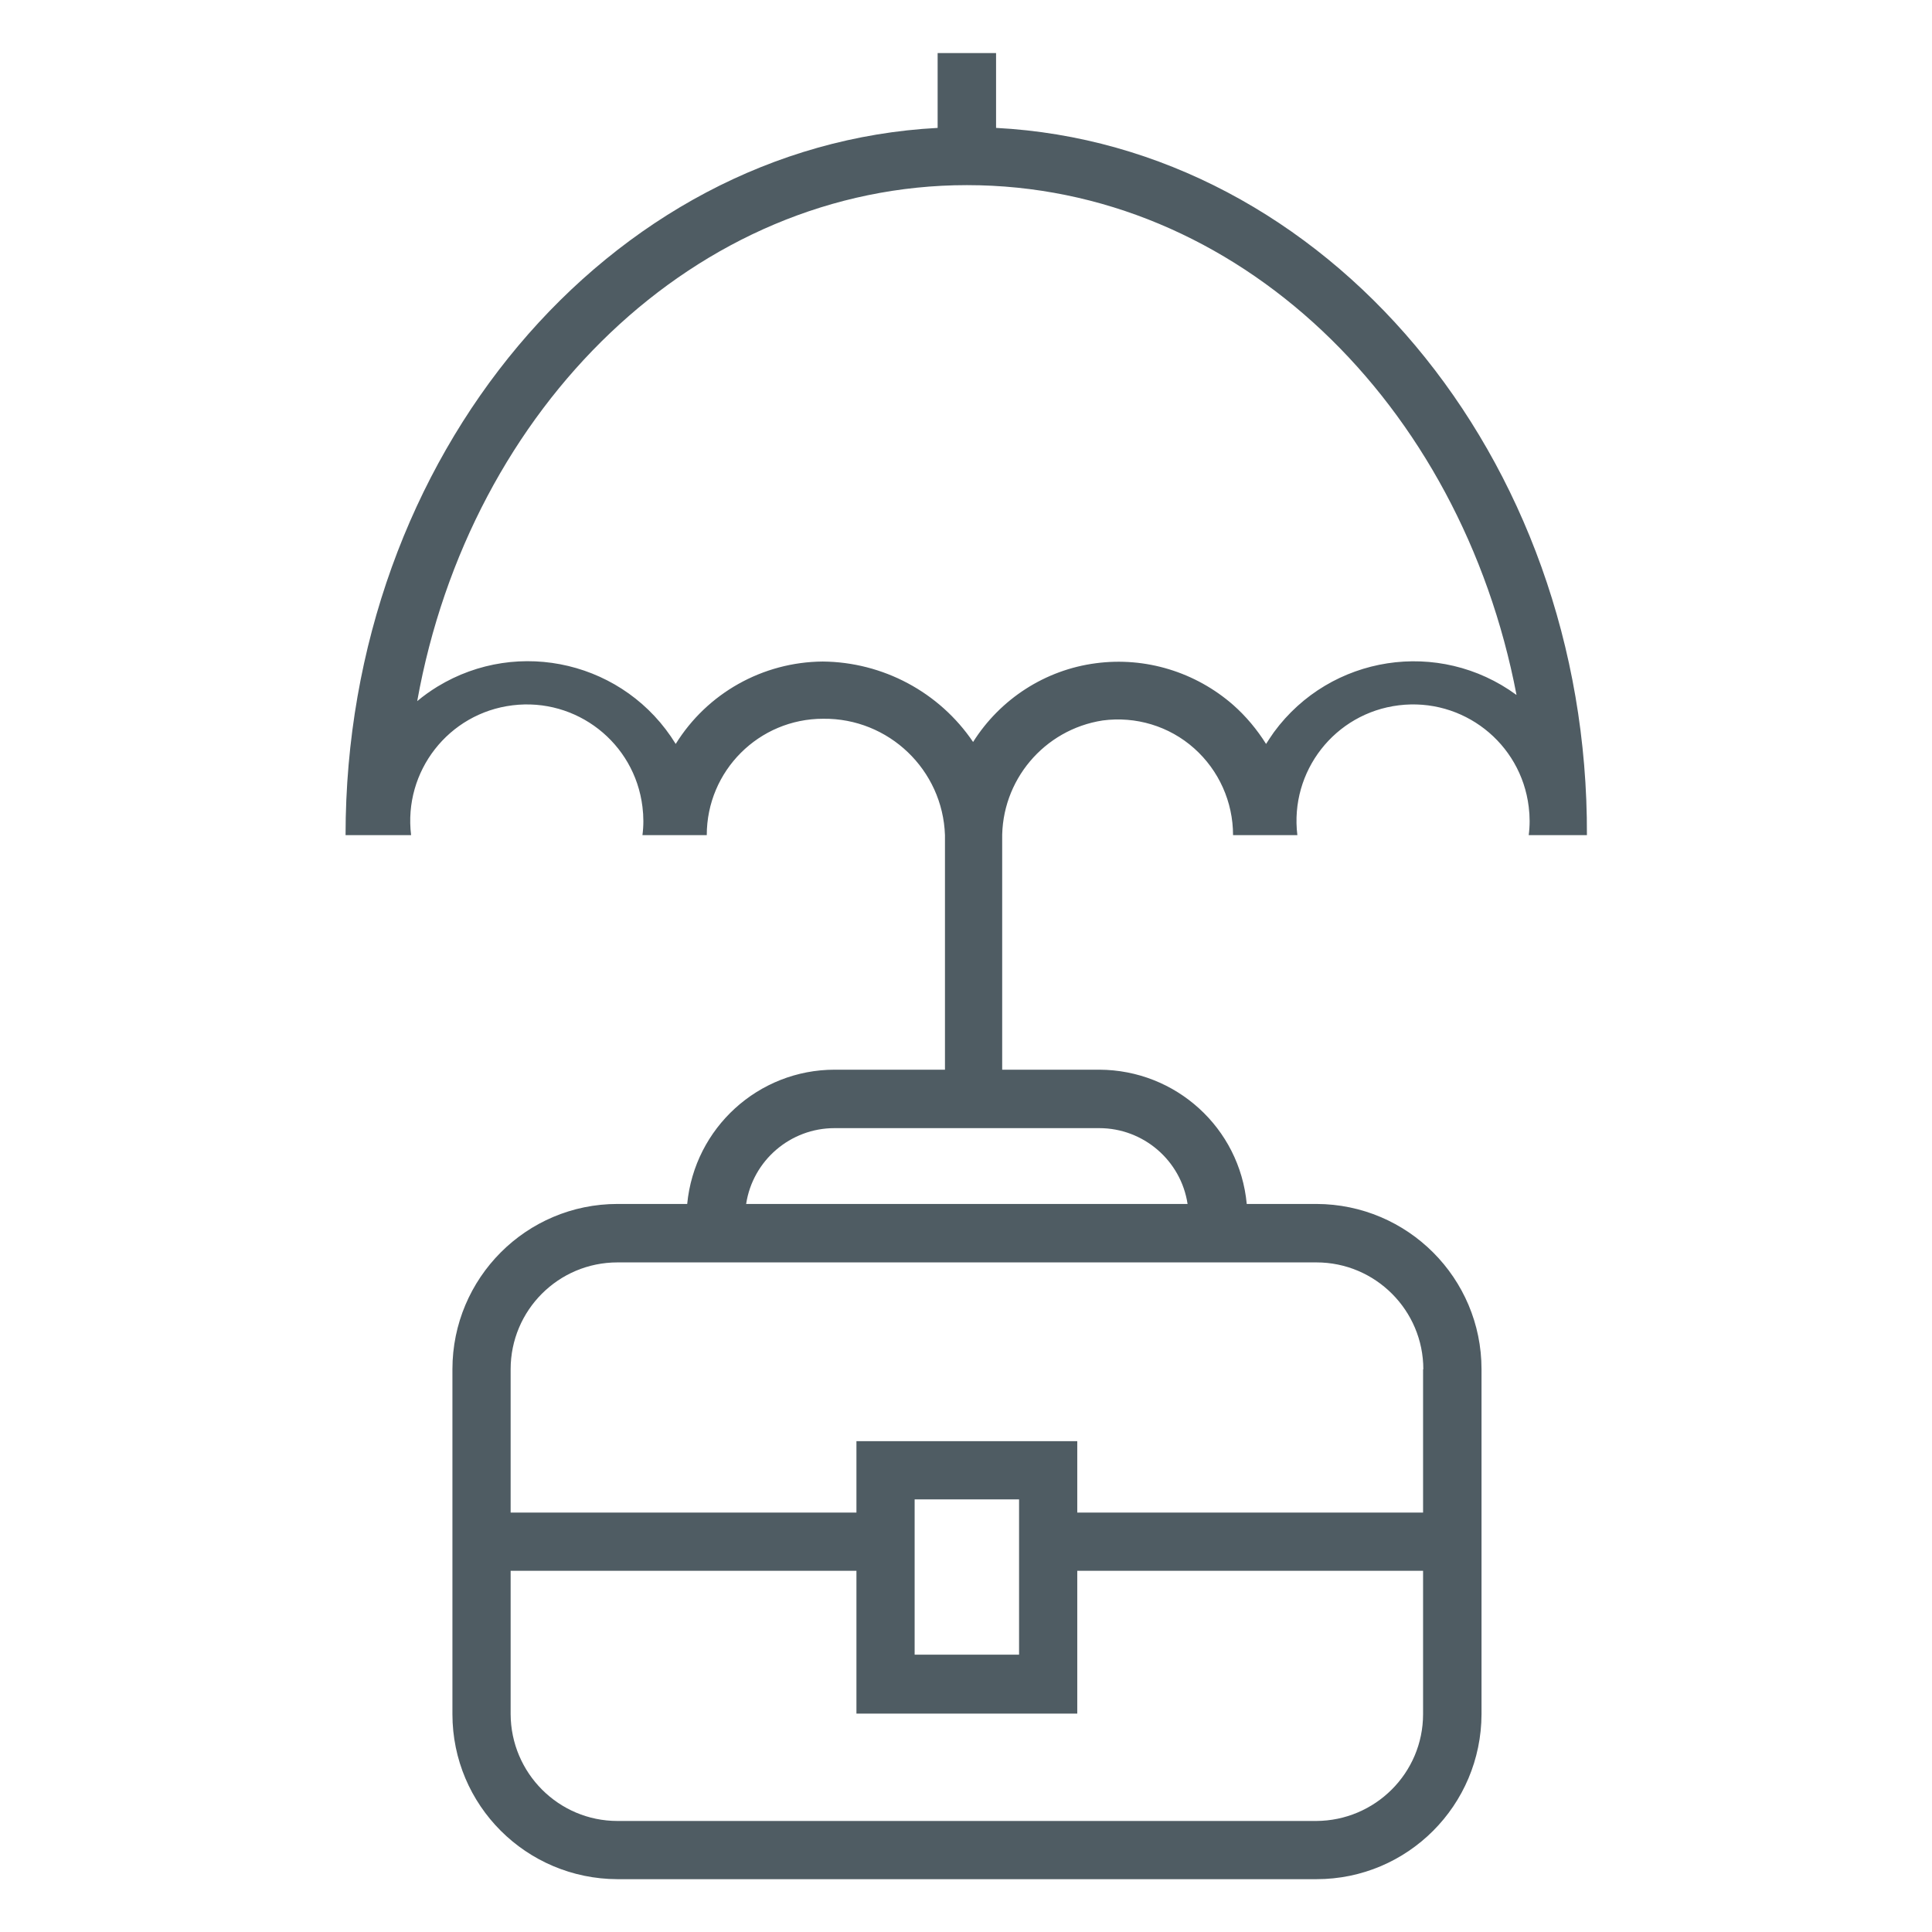
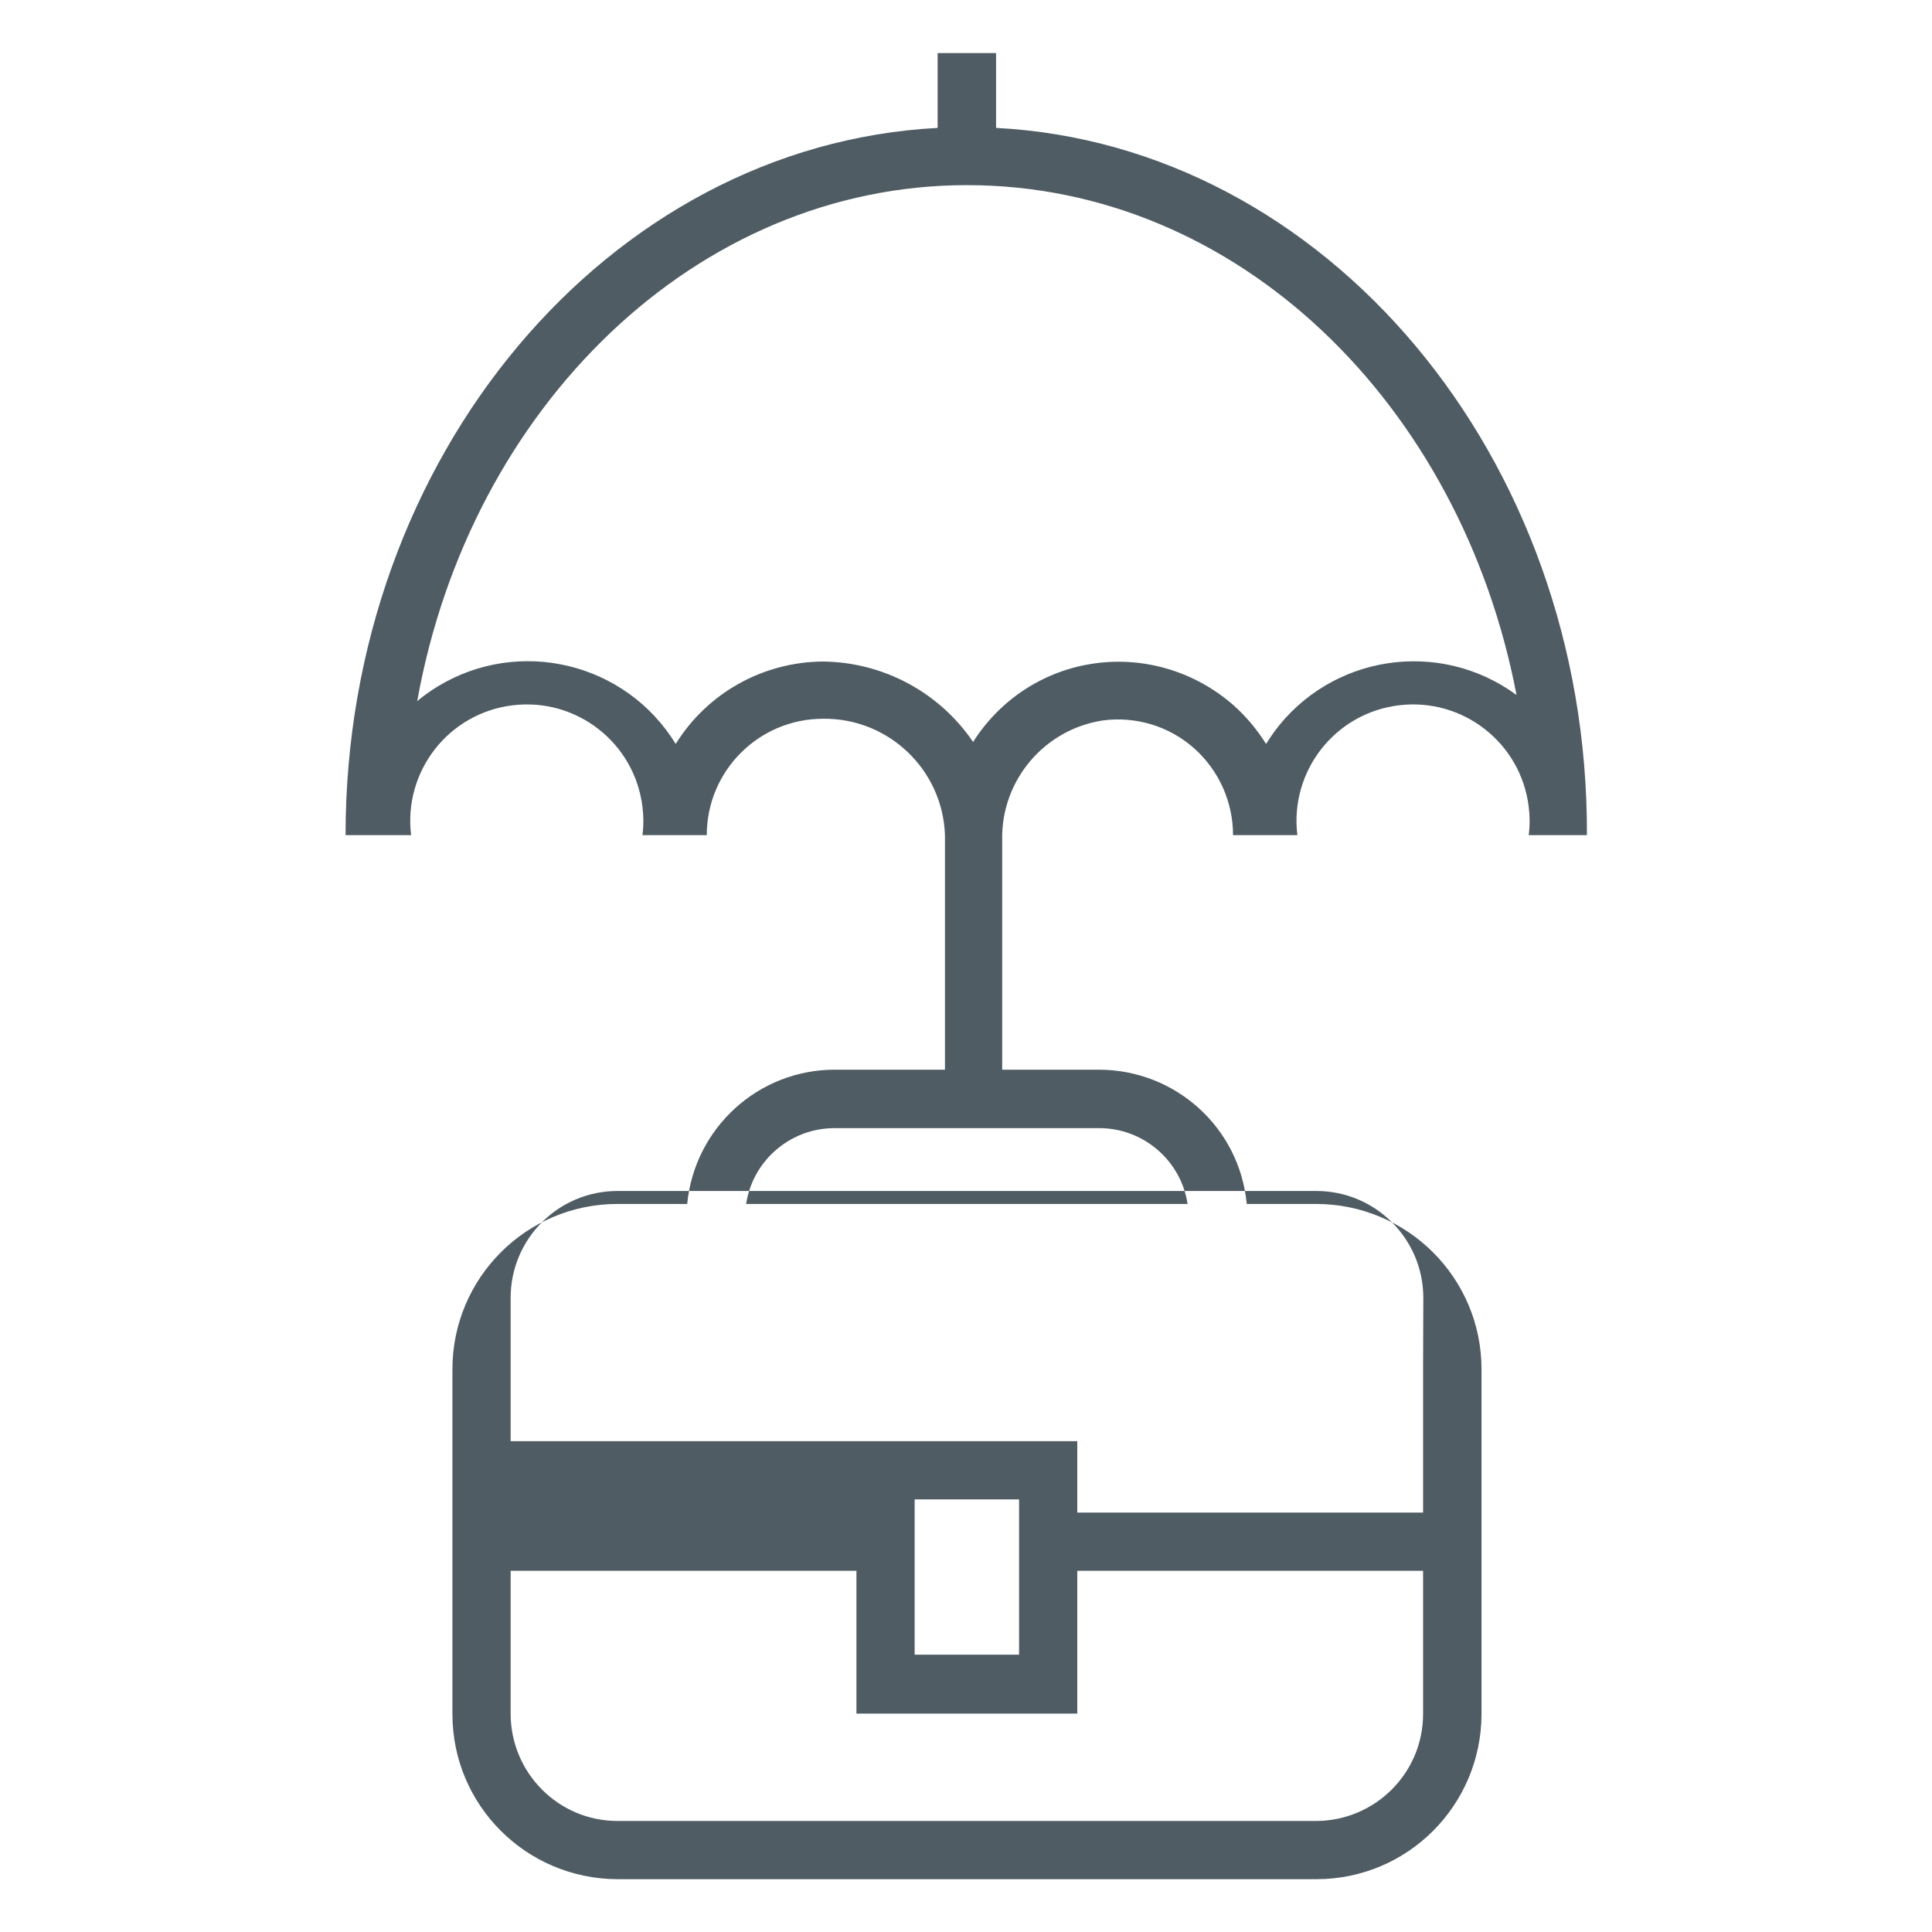
<svg xmlns="http://www.w3.org/2000/svg" id="a" width="79" height="79" viewBox="0 0 79 79">
-   <path d="m62,28.41c-3.16-2.31-7.59-1.63-9.91,1.53-.11.16-.22.32-.32.48-.37-.59-.82-1.13-1.34-1.59-1.54-1.35-3.59-1.98-5.62-1.71-2.07.27-3.91,1.46-5.02,3.22-1.38-2.04-3.69-3.27-6.15-3.29-2.45.02-4.72,1.29-6.01,3.37-2.05-3.34-6.41-4.38-9.75-2.34-.29.18-.56.37-.82.59,2.16-12.04,11.42-21.1,22.48-21.1s20.19,8.94,22.47,20.84h0Zm-13.44,20.82h-18.05c.27-1.78,1.81-3.1,3.61-3.1h10.83c1.8,0,3.34,1.32,3.61,3.1h0Zm9.63,6.76v5.86h-14.14v-2.92h-9.03v2.92h-14.14v-5.86c0-2.41,1.95-4.37,4.37-4.37h28.58c2.41,0,4.37,1.96,4.37,4.37h0Zm-20.79,5.32h4.27v6.35h-4.27v-6.35h0Zm16.43,13.15h-28.58c-2.41,0-4.36-1.96-4.37-4.37v-5.86h14.14v5.84h9.03v-5.84h14.14v5.86c0,2.41-1.96,4.36-4.37,4.37h0ZM38.34,2.17v3.06c-13.45.71-24.21,13.41-24.21,28.92h2.68c-.32-2.61,1.53-4.99,4.15-5.31,2.61-.32,4.99,1.53,5.31,4.15.05.39.05.78,0,1.16h2.63c0-2.63,2.13-4.76,4.76-4.76,2.68-.03,4.89,2.09,4.98,4.76h0v9.59h-4.51c-3.12,0-5.73,2.38-6.03,5.49h-2.85c-3.73,0-6.75,3.03-6.75,6.76v14.1c0,3.73,3.02,6.74,6.75,6.75h28.58c3.73,0,6.74-3.02,6.75-6.75v-14.1c0-3.73-3.02-6.75-6.75-6.76h-2.85c-.29-3.11-2.9-5.48-6.03-5.49h-3.97v-9.39c-.05-2.43,1.71-4.52,4.11-4.89,1.35-.18,2.72.23,3.74,1.14,1.01.9,1.59,2.19,1.59,3.55h2.63c-.32-2.61,1.53-4.99,4.15-5.31,2.61-.32,4.99,1.53,5.31,4.15.05.39.05.78,0,1.16h2.38c.06-15.51-10.71-28.22-24.16-28.92v-3.06h-2.38Z" fill="#4f5c63" stroke-width="0" />
+   <path d="m62,28.41c-3.16-2.31-7.59-1.63-9.91,1.53-.11.16-.22.32-.32.48-.37-.59-.82-1.13-1.34-1.59-1.54-1.35-3.59-1.98-5.62-1.71-2.07.27-3.91,1.46-5.02,3.22-1.38-2.04-3.69-3.27-6.15-3.29-2.45.02-4.72,1.29-6.01,3.37-2.05-3.34-6.41-4.38-9.75-2.34-.29.18-.56.37-.82.59,2.16-12.04,11.42-21.1,22.48-21.1s20.19,8.94,22.47,20.84h0Zm-13.44,20.82h-18.05c.27-1.78,1.81-3.1,3.61-3.1h10.83c1.8,0,3.34,1.32,3.61,3.1h0Zm9.63,6.76v5.86h-14.14v-2.92h-9.03h-14.14v-5.86c0-2.41,1.95-4.37,4.37-4.37h28.58c2.41,0,4.37,1.96,4.37,4.37h0Zm-20.79,5.32h4.27v6.35h-4.27v-6.35h0Zm16.43,13.15h-28.58c-2.41,0-4.36-1.96-4.37-4.37v-5.86h14.14v5.84h9.03v-5.84h14.14v5.86c0,2.41-1.96,4.36-4.37,4.37h0ZM38.34,2.17v3.06c-13.45.71-24.21,13.41-24.21,28.92h2.68c-.32-2.61,1.53-4.99,4.15-5.31,2.61-.32,4.99,1.53,5.31,4.15.05.39.05.78,0,1.16h2.63c0-2.63,2.13-4.76,4.76-4.76,2.68-.03,4.89,2.09,4.98,4.76h0v9.59h-4.51c-3.12,0-5.73,2.38-6.03,5.49h-2.85c-3.73,0-6.75,3.03-6.75,6.76v14.1c0,3.73,3.02,6.74,6.75,6.75h28.58c3.73,0,6.74-3.02,6.75-6.75v-14.1c0-3.73-3.02-6.75-6.75-6.76h-2.85c-.29-3.11-2.9-5.48-6.03-5.49h-3.97v-9.39c-.05-2.43,1.71-4.52,4.11-4.89,1.35-.18,2.72.23,3.74,1.14,1.01.9,1.59,2.19,1.59,3.55h2.63c-.32-2.61,1.53-4.99,4.15-5.31,2.61-.32,4.99,1.53,5.31,4.15.05.39.05.78,0,1.16h2.38c.06-15.51-10.71-28.22-24.16-28.92v-3.06h-2.38Z" fill="#4f5c63" stroke-width="0" />
</svg>